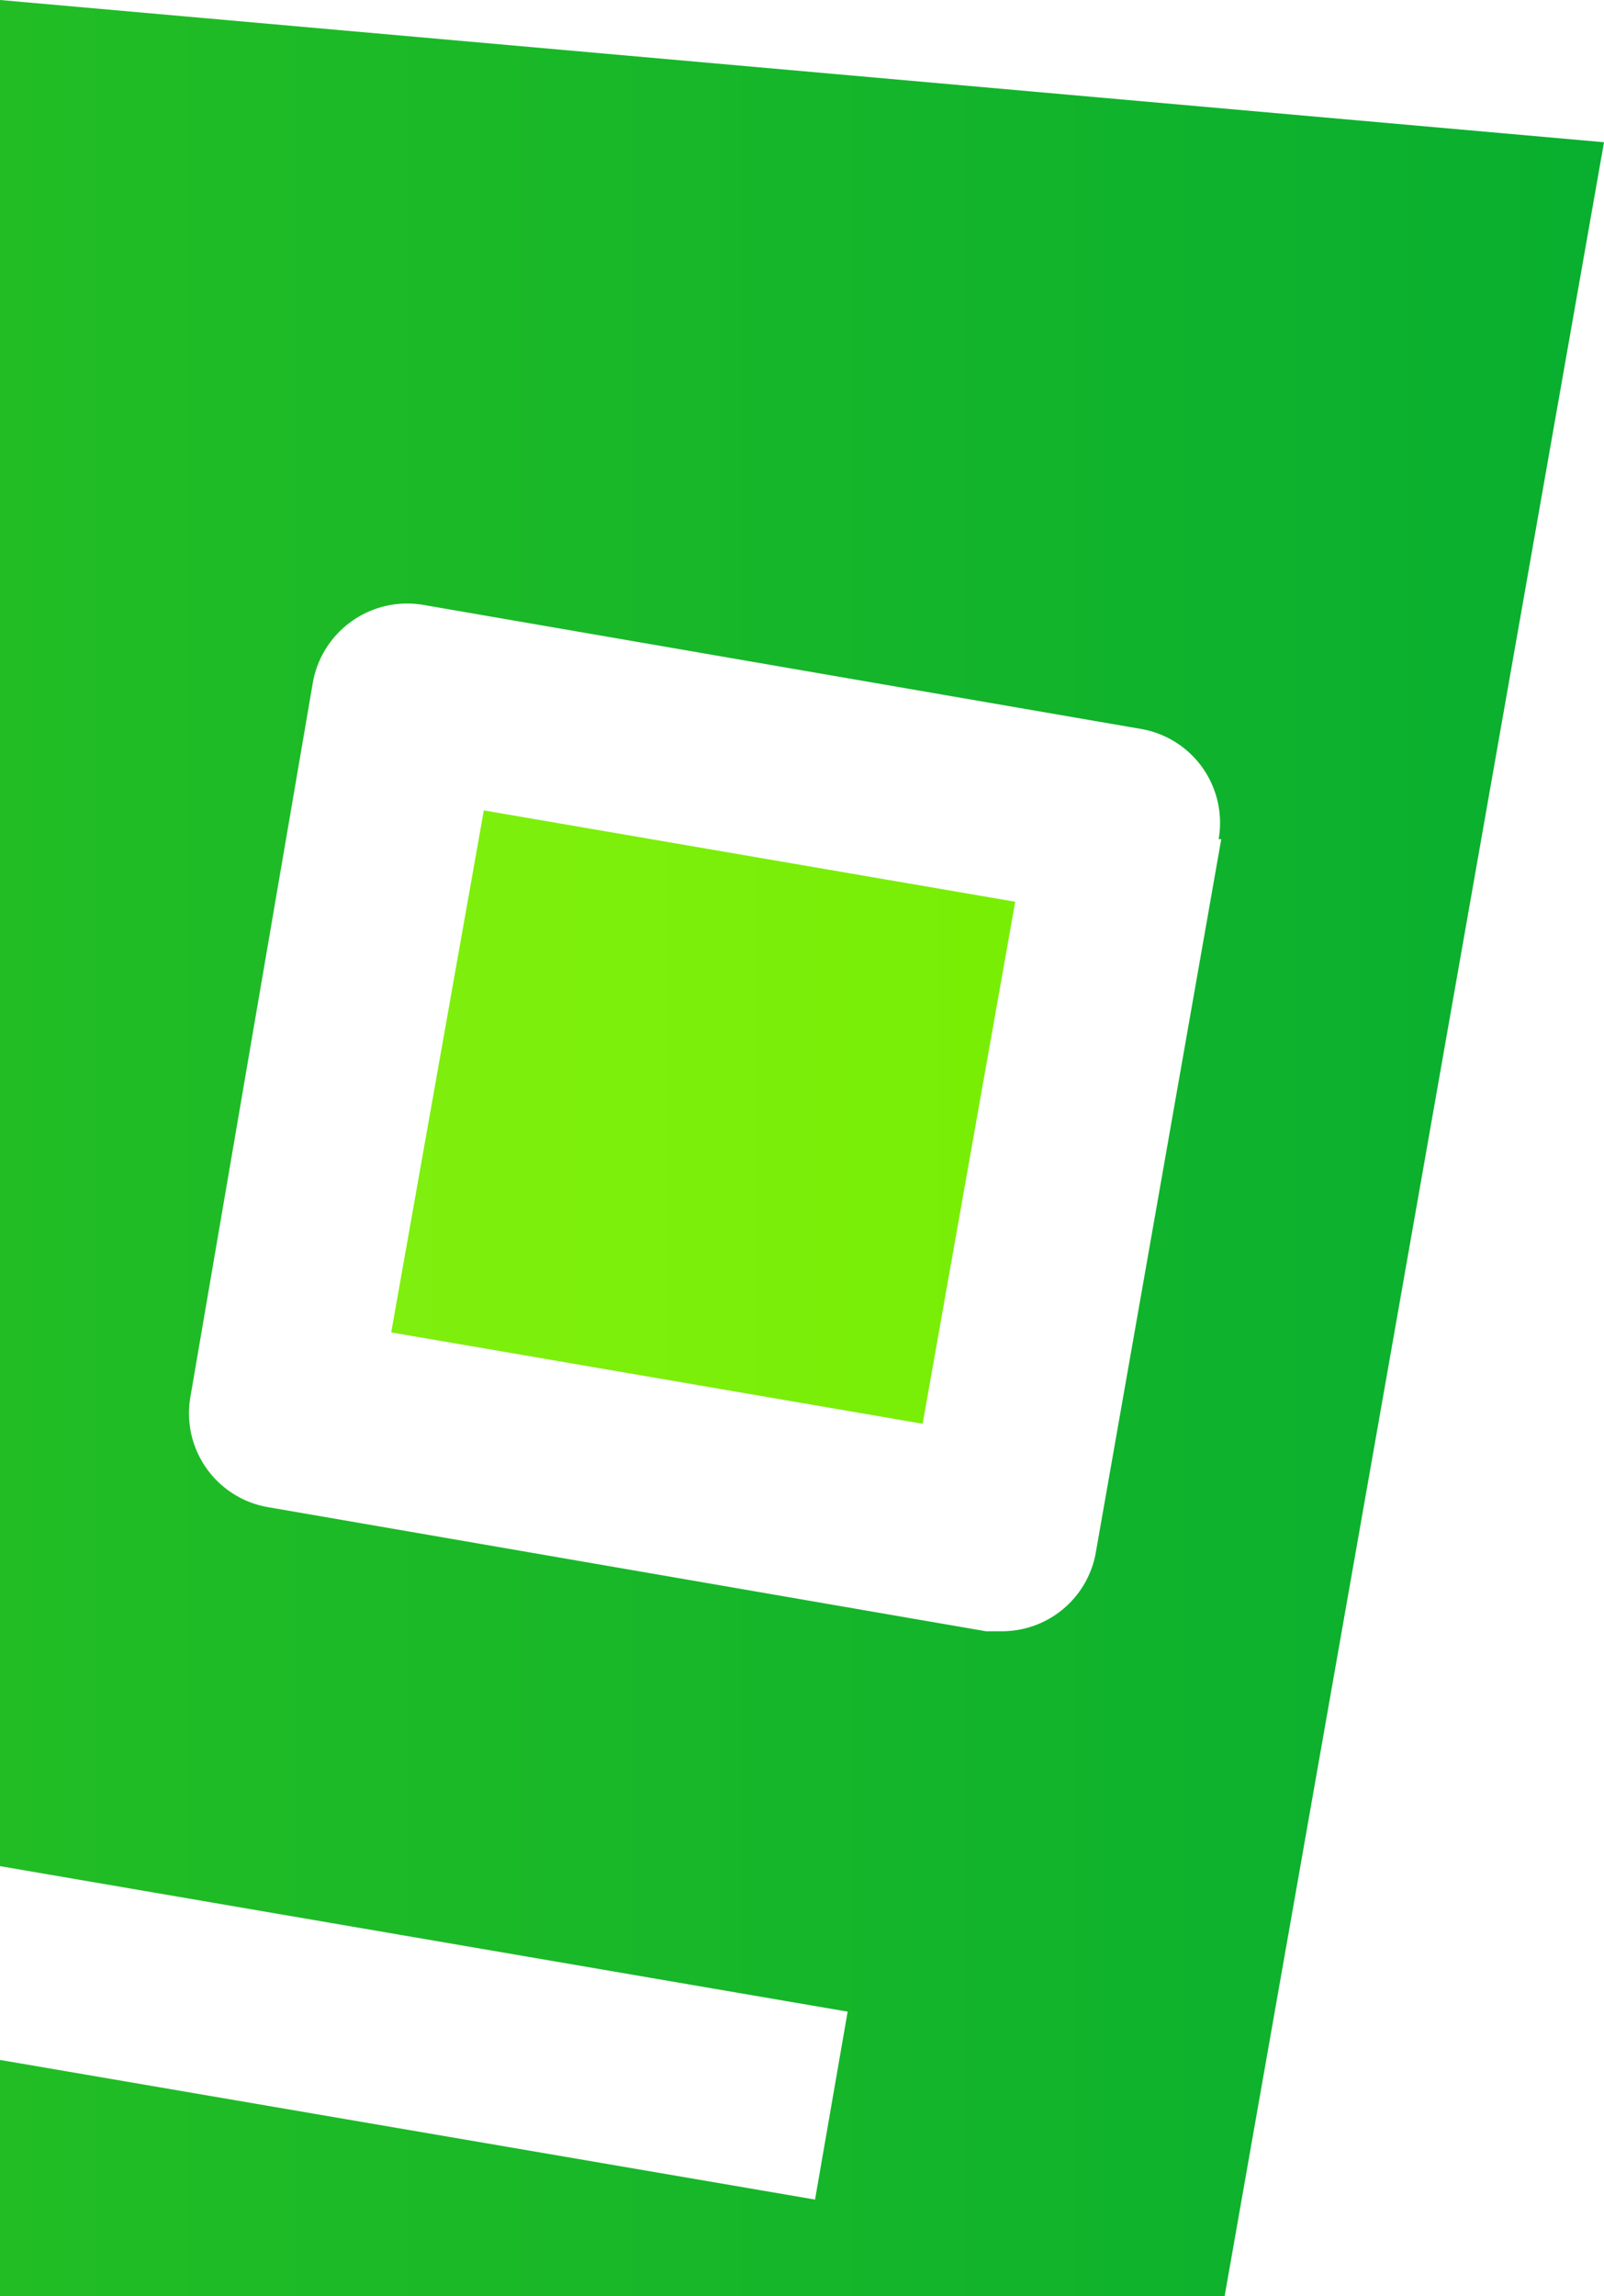
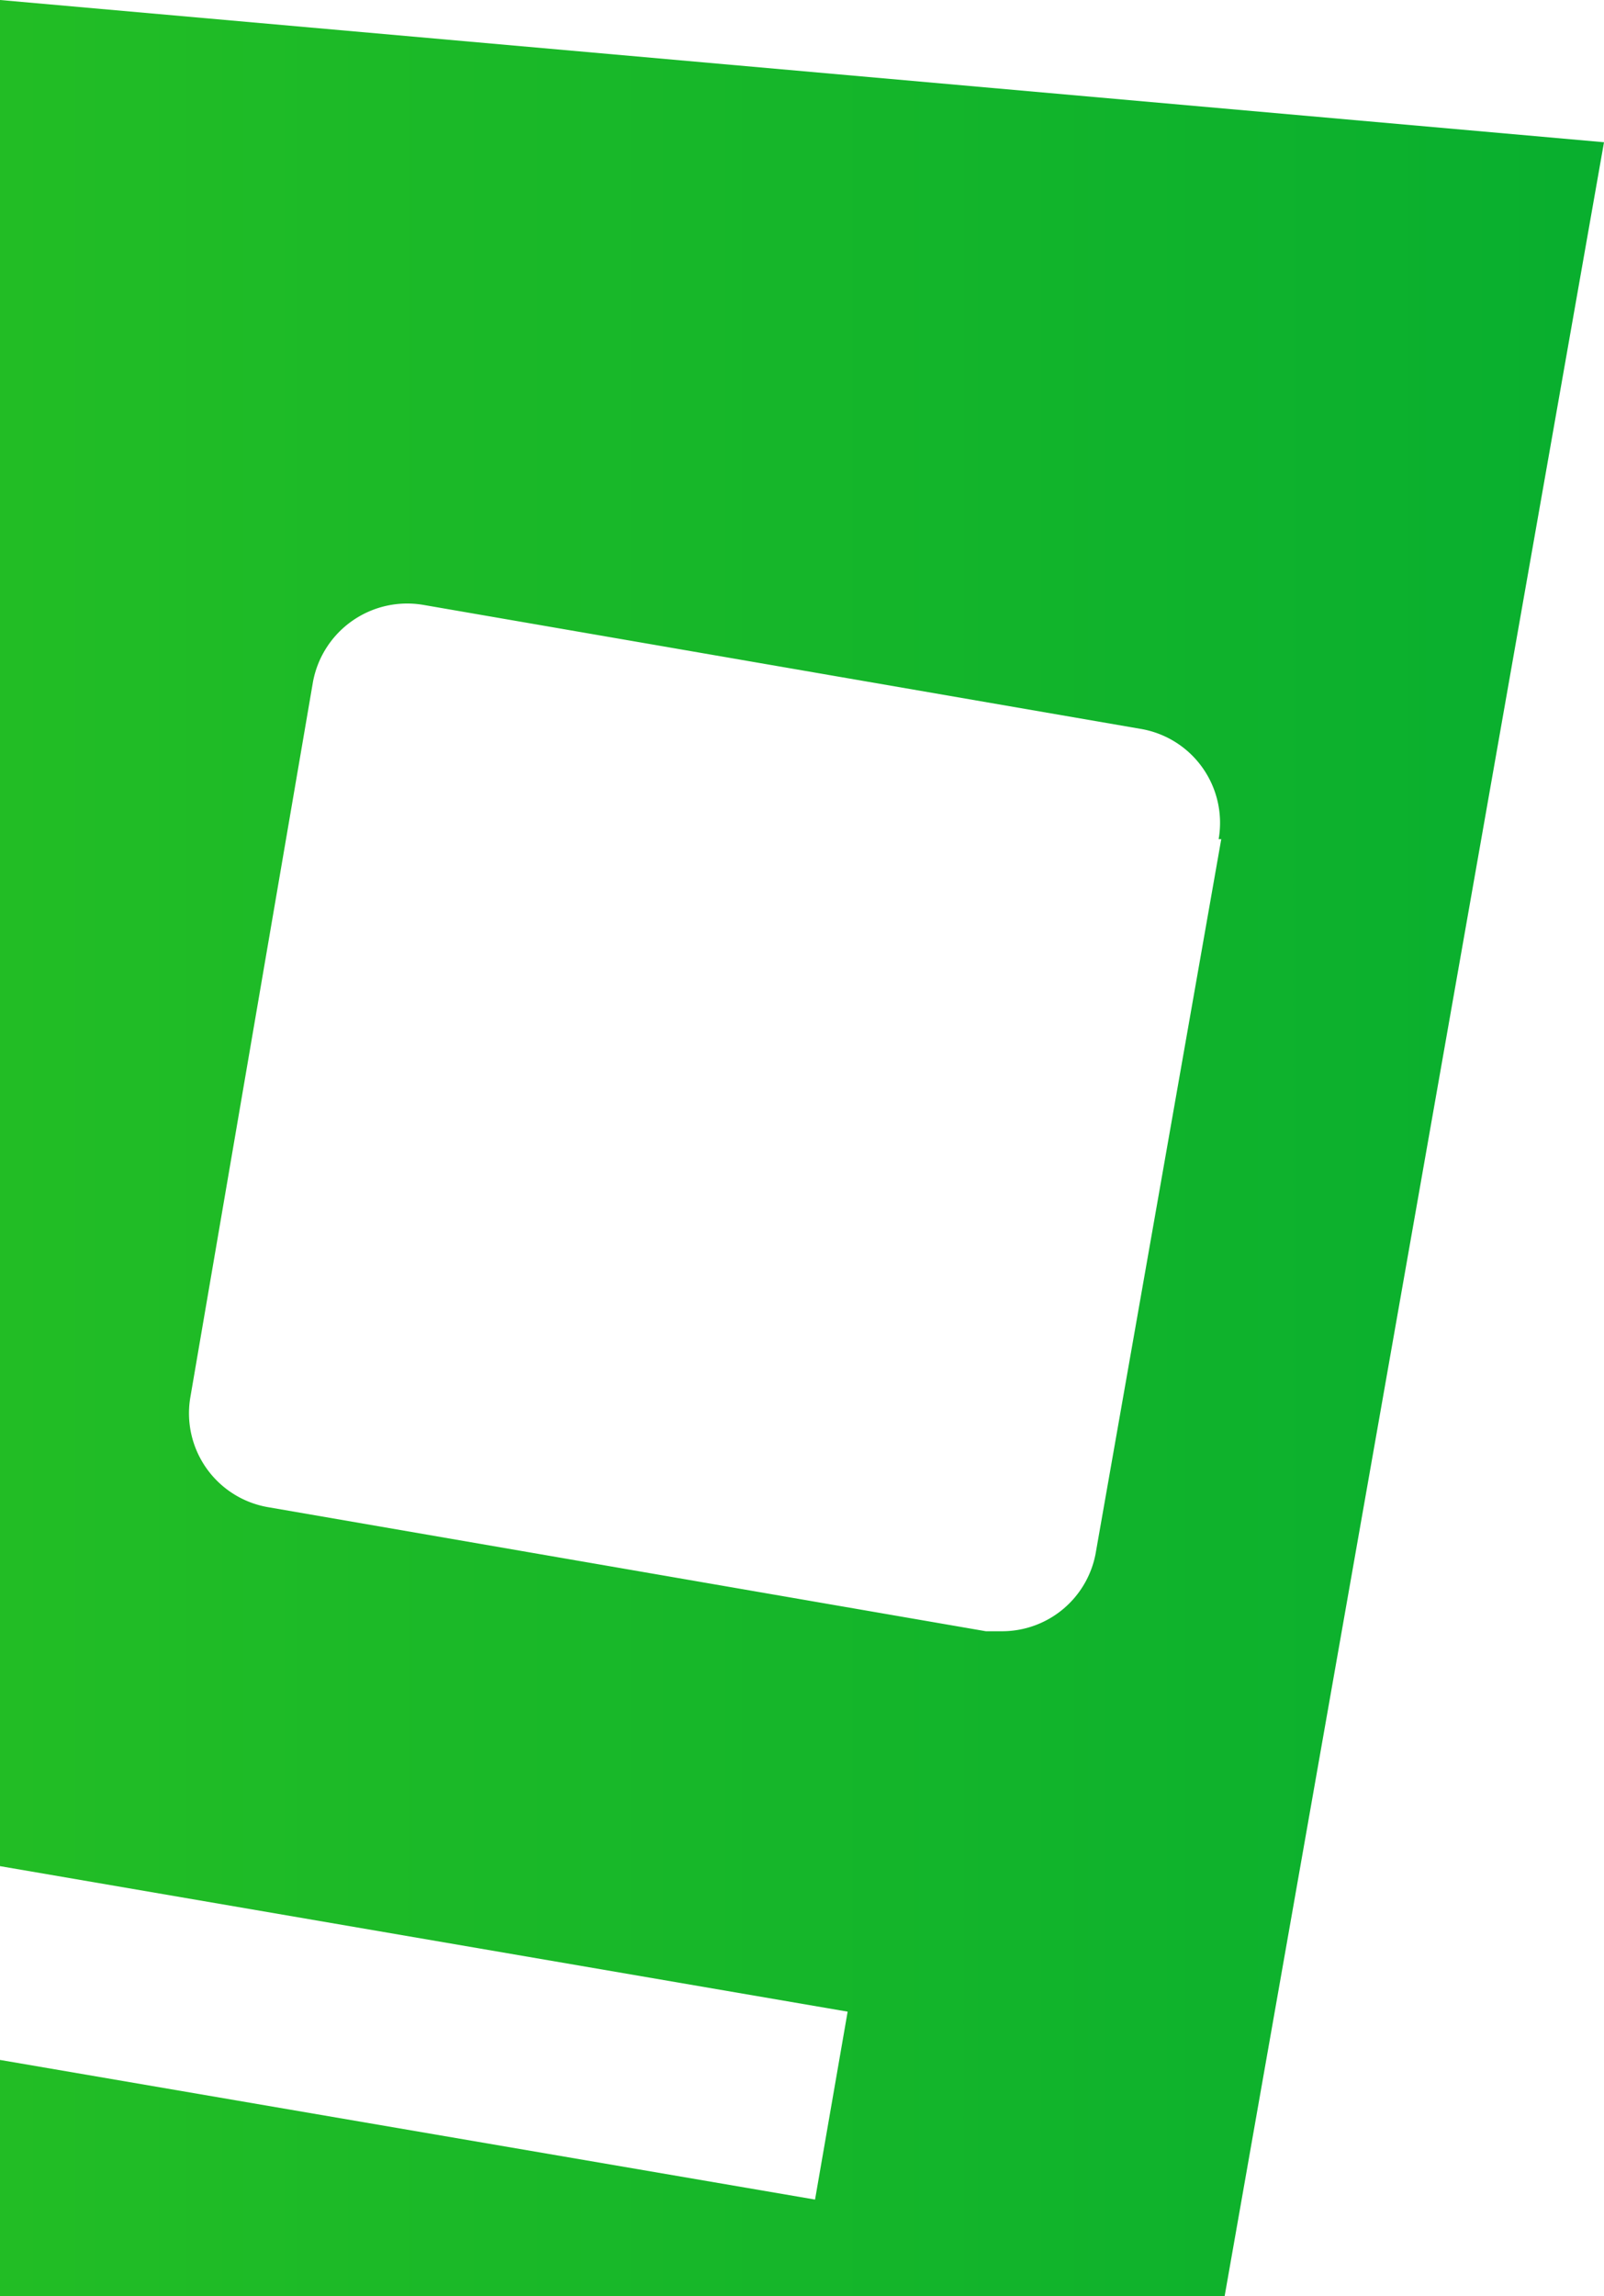
<svg xmlns="http://www.w3.org/2000/svg" viewBox="0 0 24.6 35.19">
  <defs>
    <style>.cls-1{fill:url(#linear-gradient);}.cls-2{fill:url(#linear-gradient-2);}</style>
    <linearGradient id="linear-gradient" x1="-82.45" y1="17.11" x2="15.09" y2="17.11" gradientUnits="userSpaceOnUse">
      <stop offset="0" stop-color="#bef967" />
      <stop offset="1" stop-color="#78ee05" />
    </linearGradient>
    <linearGradient id="linear-gradient-2" x1="-83.13" y1="17.6" x2="30.95" y2="17.6" gradientUnits="userSpaceOnUse">
      <stop offset="0" stop-color="#78ee05" />
      <stop offset="1" stop-color="#02ab31" />
    </linearGradient>
  </defs>
  <title>54</title>
  <g id="Layer_2" data-name="Layer 2">
    <g id="Capa_1" data-name="Capa 1">
-       <path class="cls-1" d="M6,20.42l8.15,1.4,1.42-8-8.15-1.4Z" />
      <path class="cls-2" d="M24.6,2.18,0,0V28.6l13,2.23-.5,2.88L0,31.57v3.63H18.78ZM18.73,12.86,16.81,23.77A1.46,1.46,0,0,1,15.37,25l-.25,0-11-1.9a1.46,1.46,0,0,1-1.2-1.69L4.8,10.45A1.47,1.47,0,0,1,6.49,9.27l11,1.9a1.46,1.46,0,0,1,1.2,1.69Z" />
    </g>
  </g>
</svg>